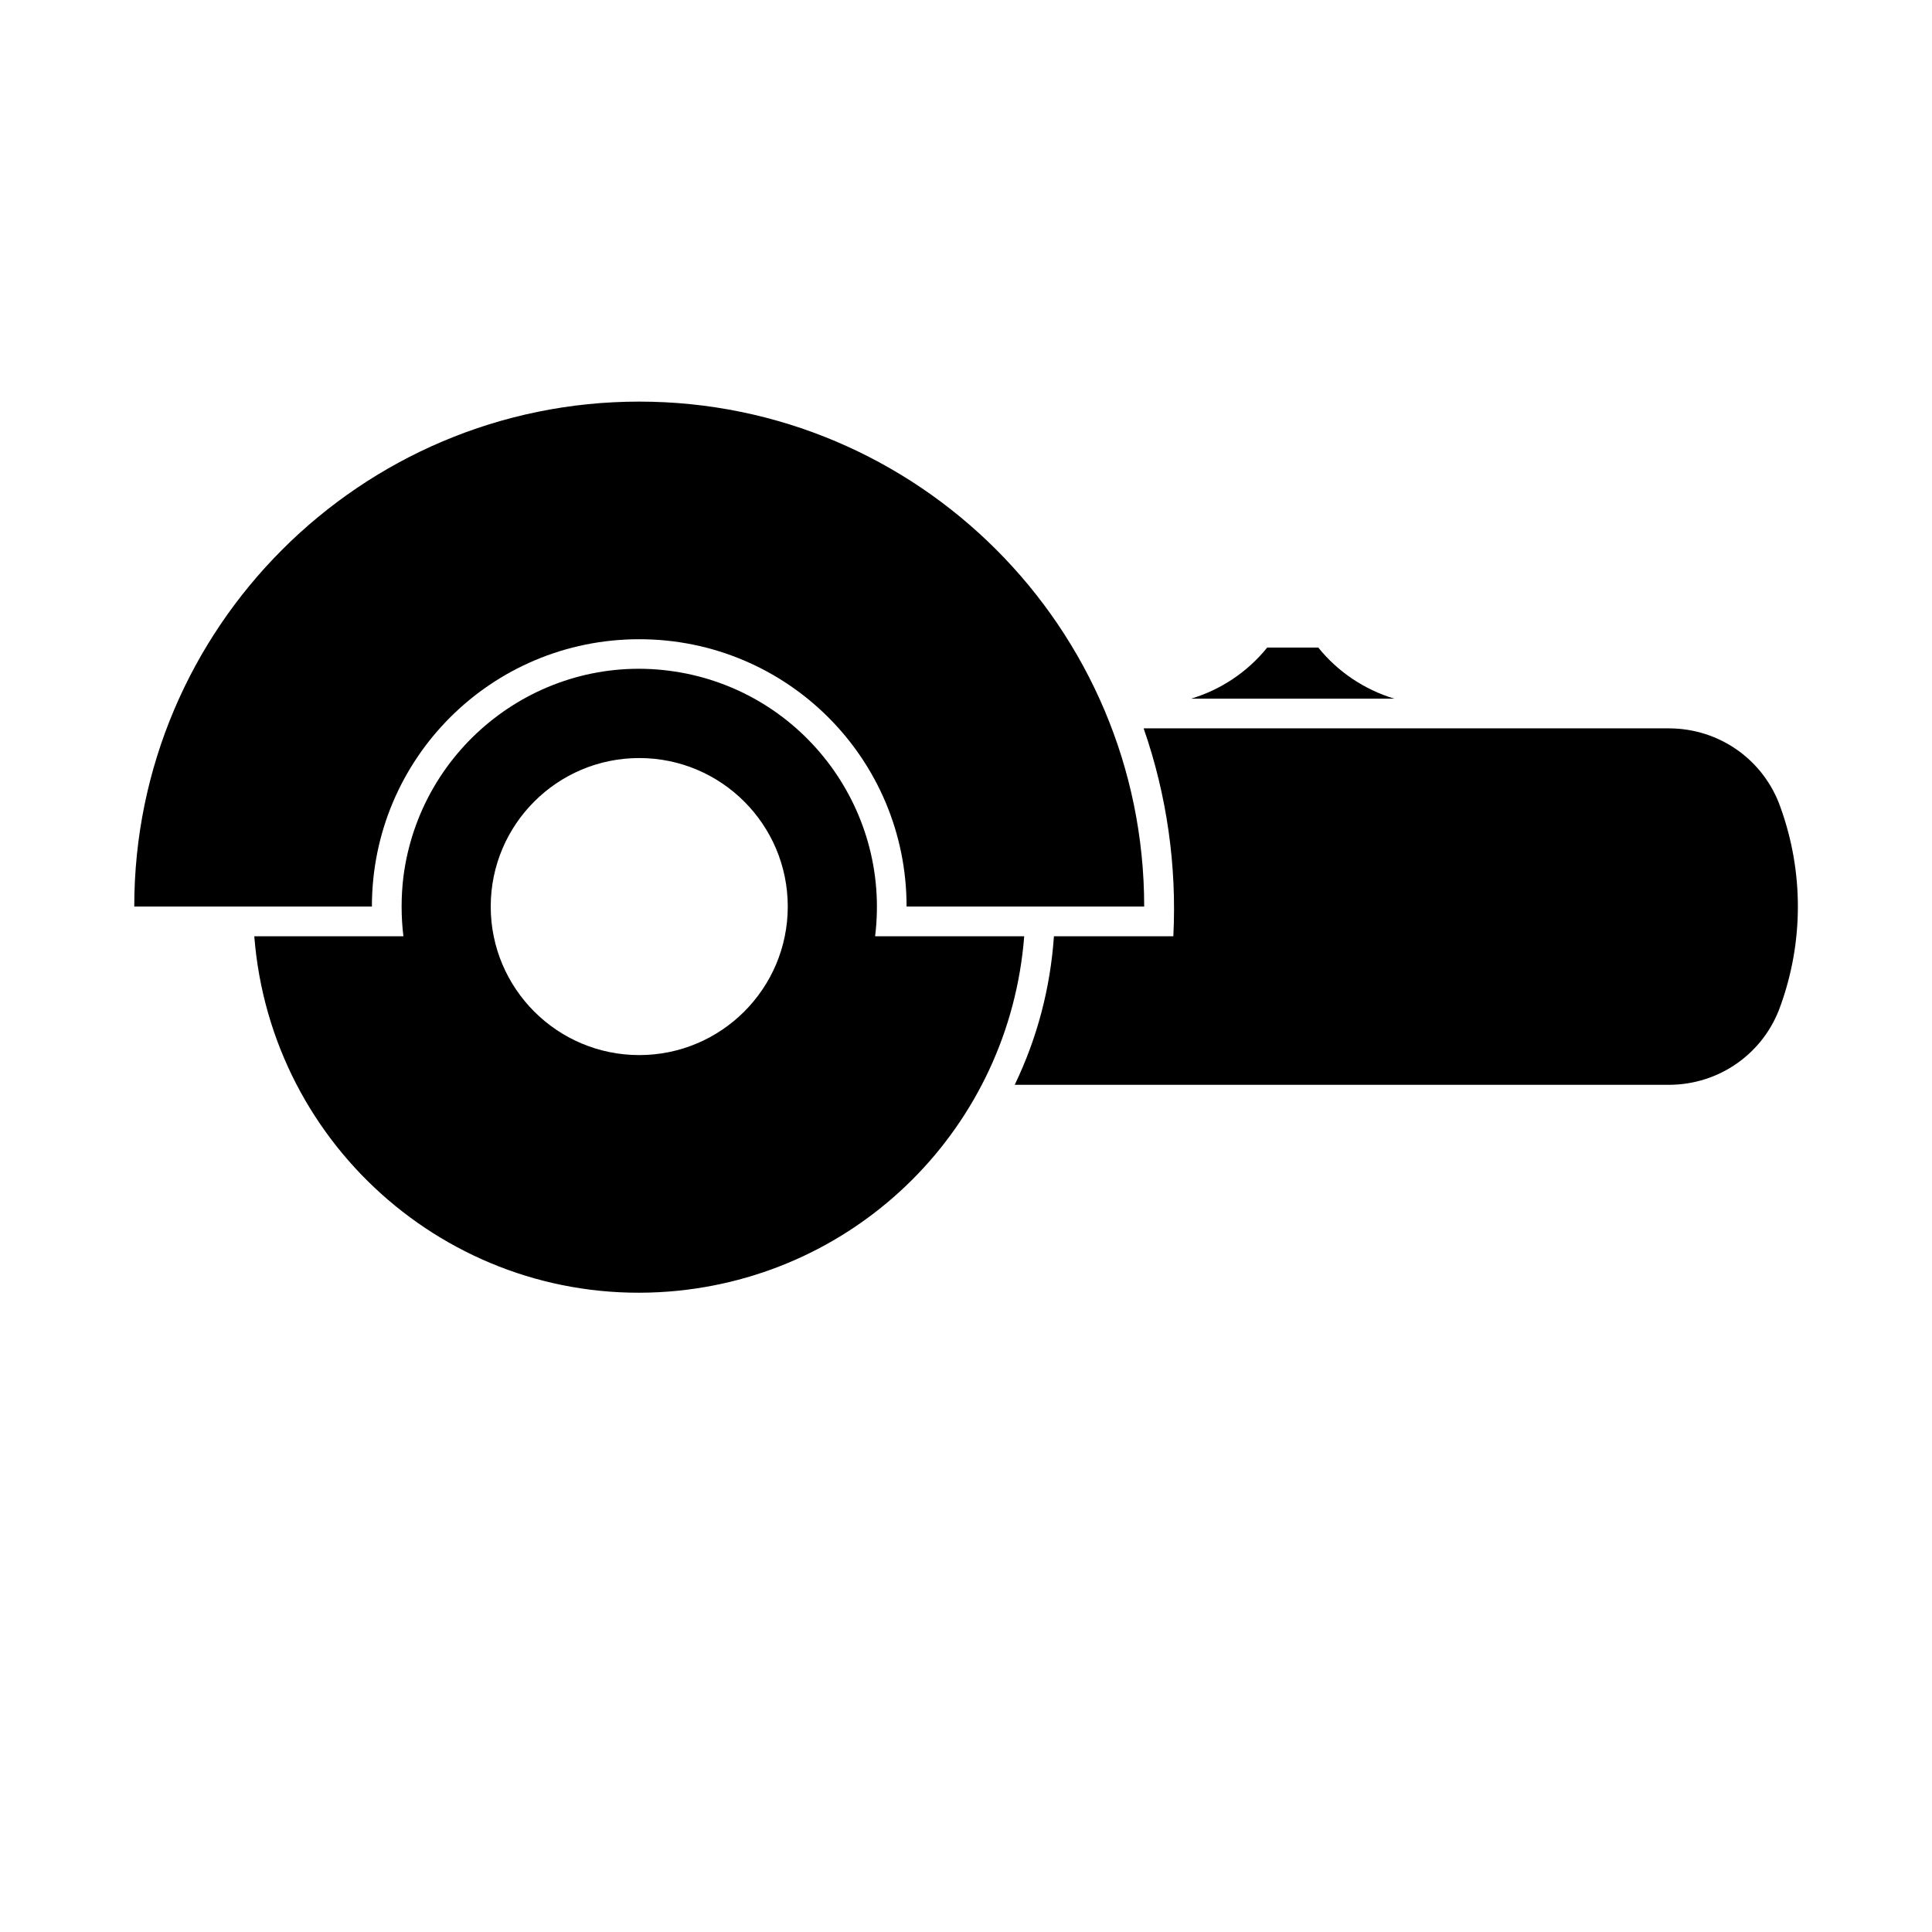
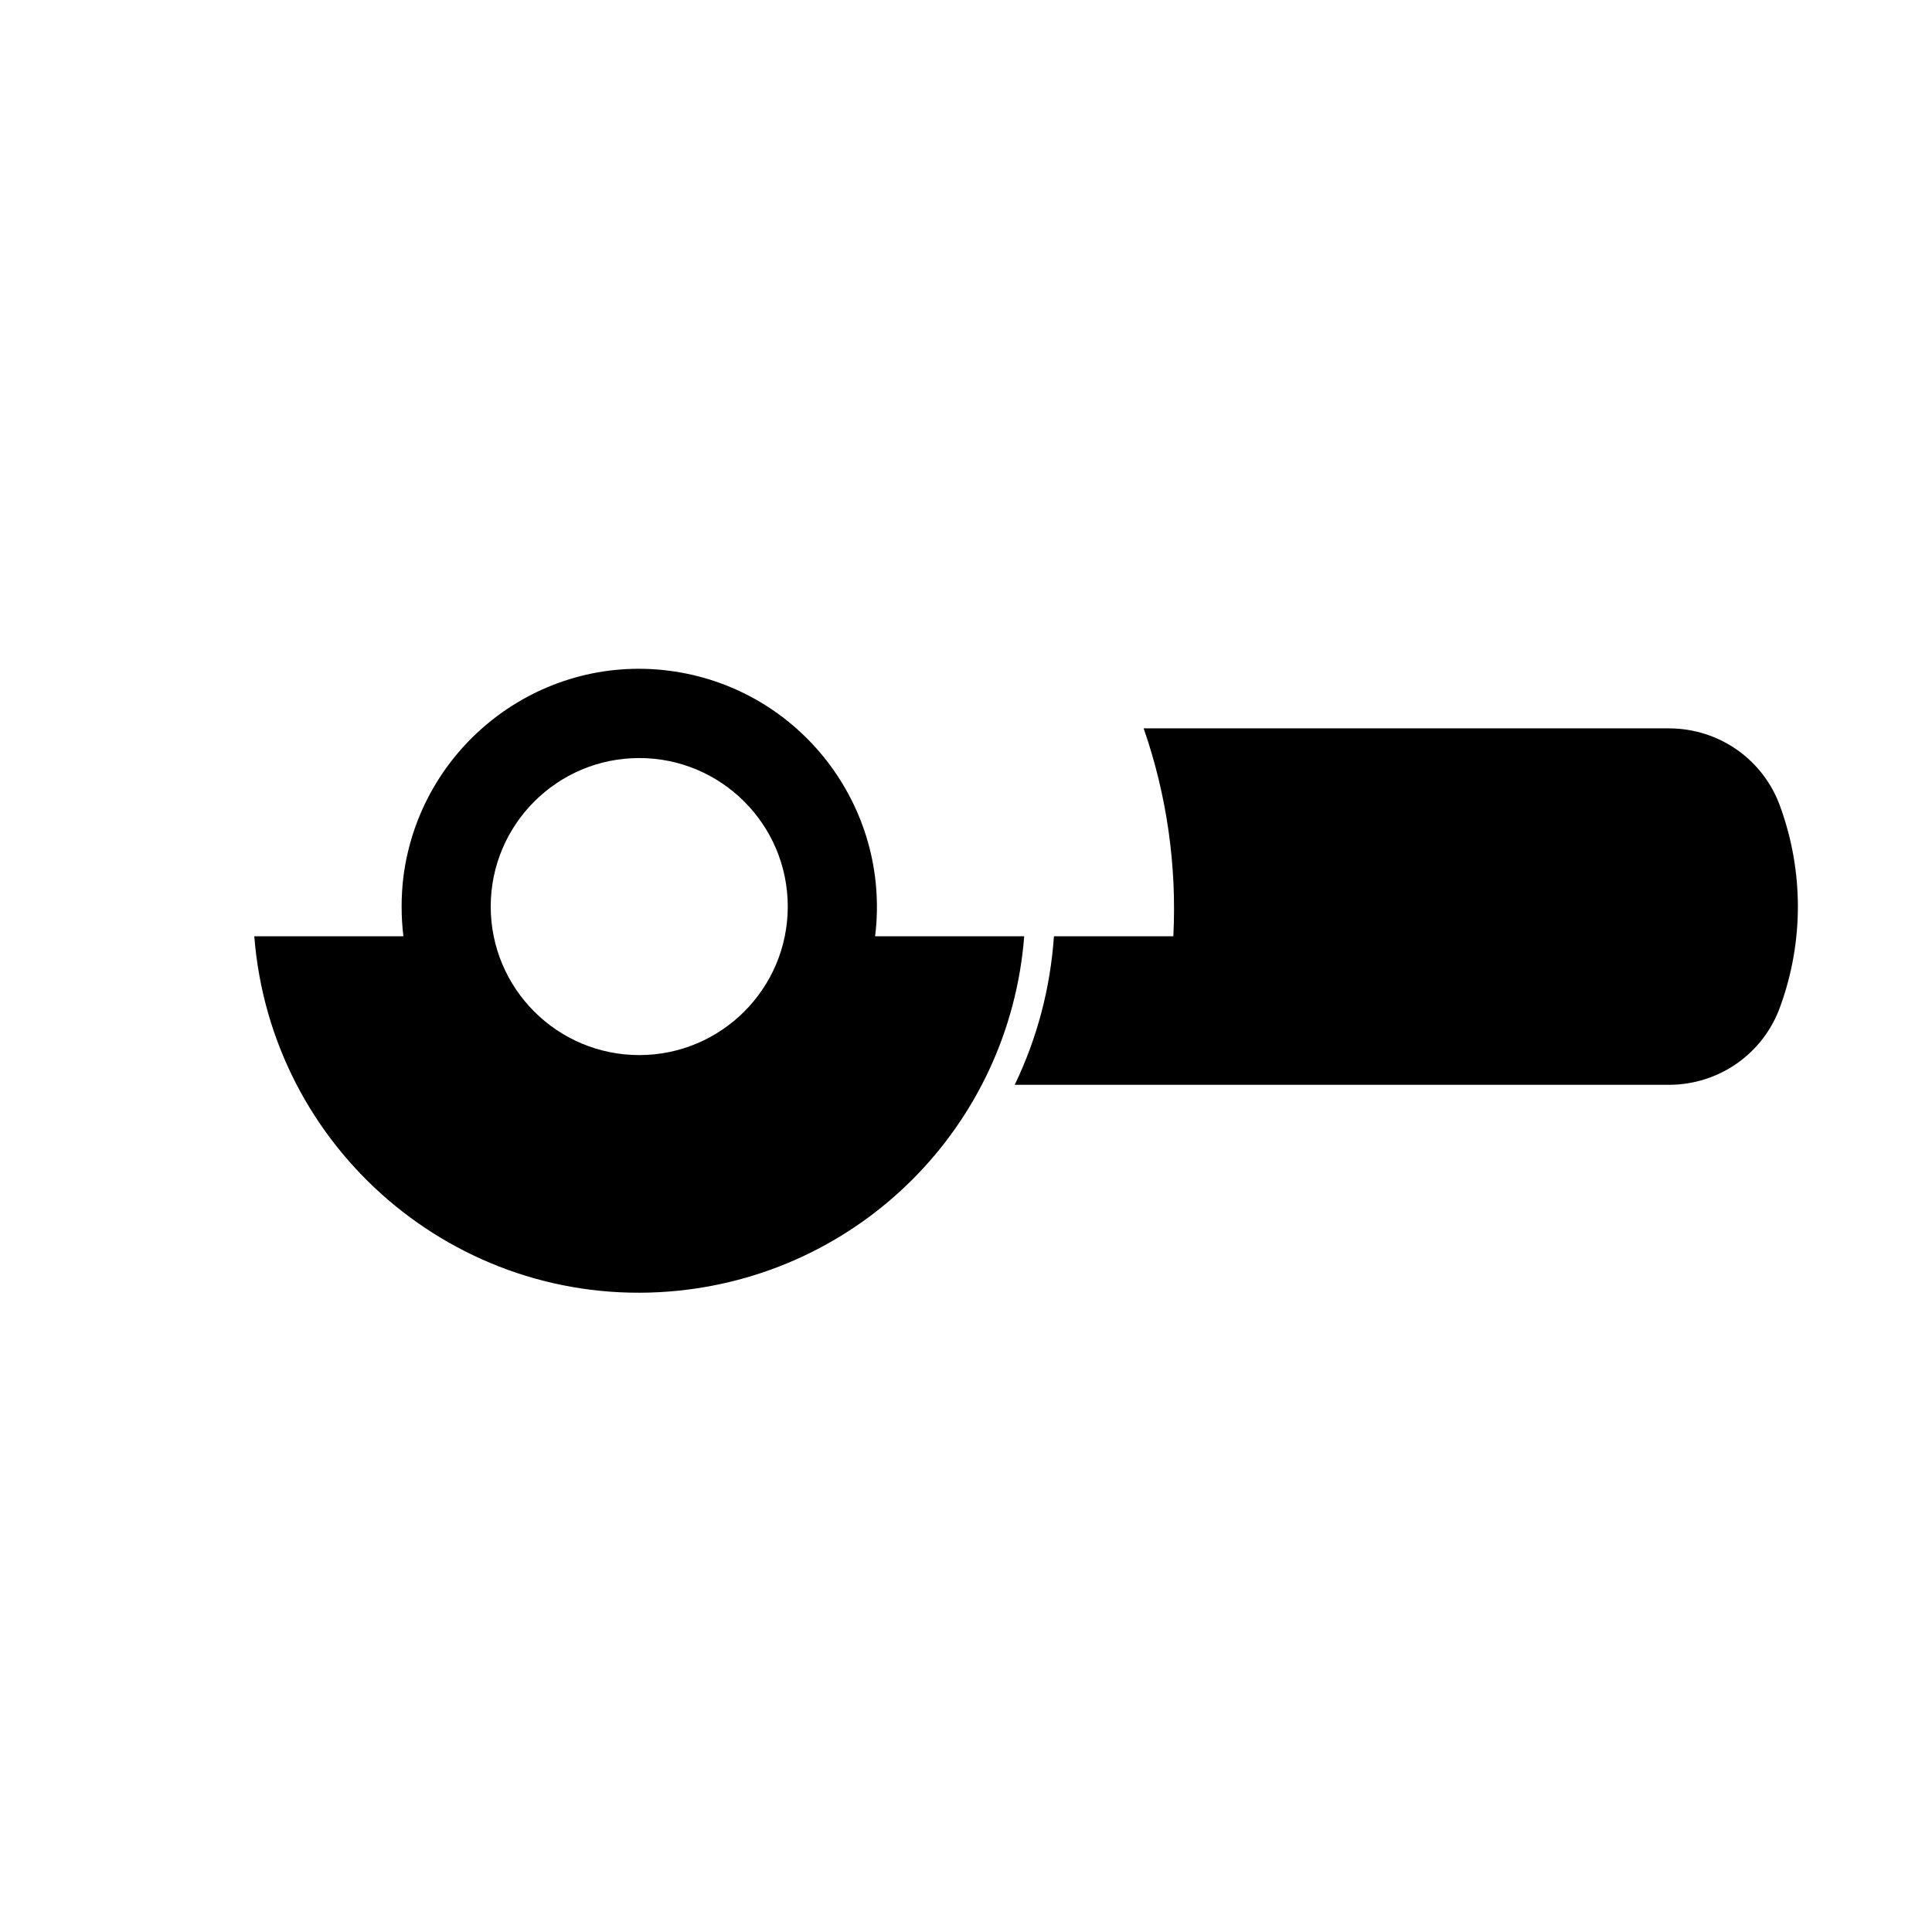
<svg xmlns="http://www.w3.org/2000/svg" fill="#000000" width="800px" height="800px" version="1.1" viewBox="144 144 512 512">
  <g>
    <path d="m615.85 357.96c6.141 17.004 6.141 35.582 0 52.586-4.406 12.594-16.215 20.941-29.598 20.941h-173.34c5.984-12.438 9.445-25.664 10.391-39.359h31.645c0.945-18.734-1.73-37.473-7.871-55.105h139.18c13.383 0 25.191 8.344 29.598 20.941z" />
-     <path d="m513.51 329.15h-53.844c7.871-2.363 14.957-7.086 20.152-13.539h13.539c5.195 6.453 12.281 11.18 20.152 13.539z" />
-     <path d="m447.23 384.25h-62.977c0-39.203-31.645-70.848-70.848-70.848s-70.848 31.645-70.848 70.848h-62.977c0-73.84 59.984-133.82 133.82-133.82s133.82 59.984 133.82 133.82z" />
    <path d="m375.91 392.12h39.516c-3.934 50.383-43.766 90.215-94.148 94.152-56.363 4.391-105.48-37.789-109.89-94.152h39.516c-0.629-5.195-0.629-10.547 0-15.742 4.41-34.48 35.895-59.039 70.375-54.633 34.48 4.41 58.883 35.895 54.633 70.375zm-23.145-7.871c0-21.727-17.633-39.359-39.359-39.359s-39.359 17.633-39.359 39.359c0 21.727 17.633 39.359 39.359 39.359s39.359-17.633 39.359-39.359z" />
  </g>
</svg>